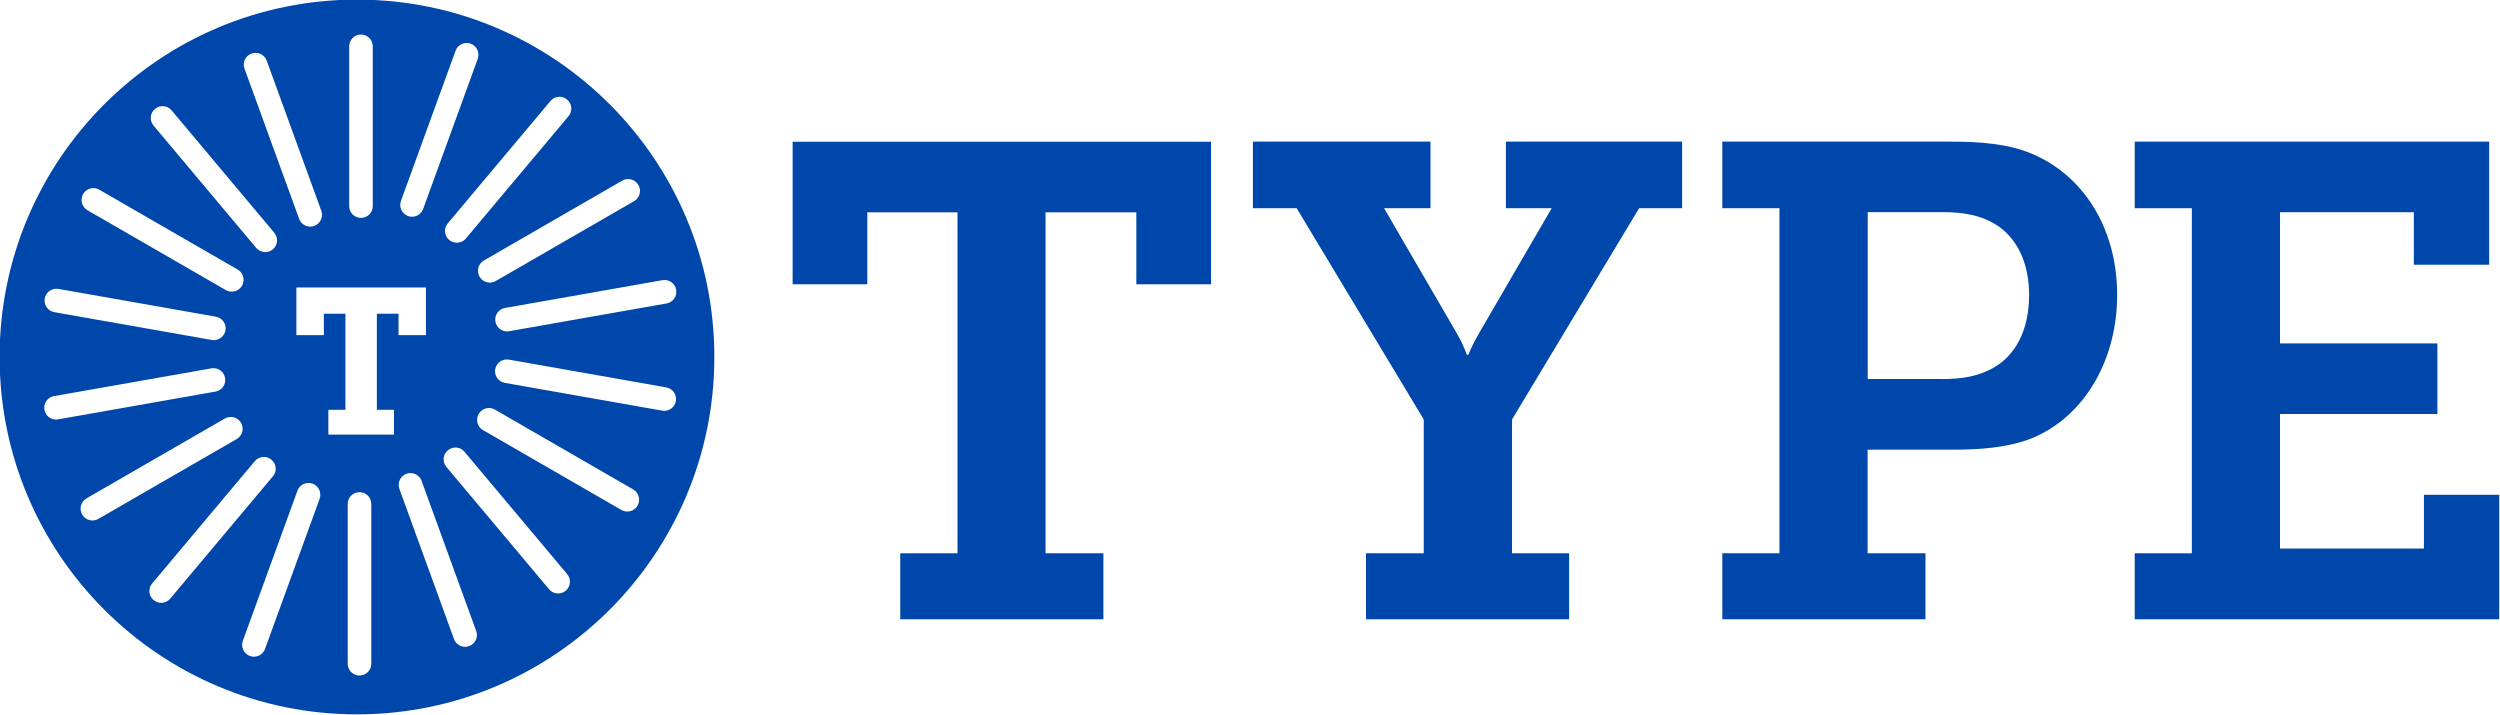
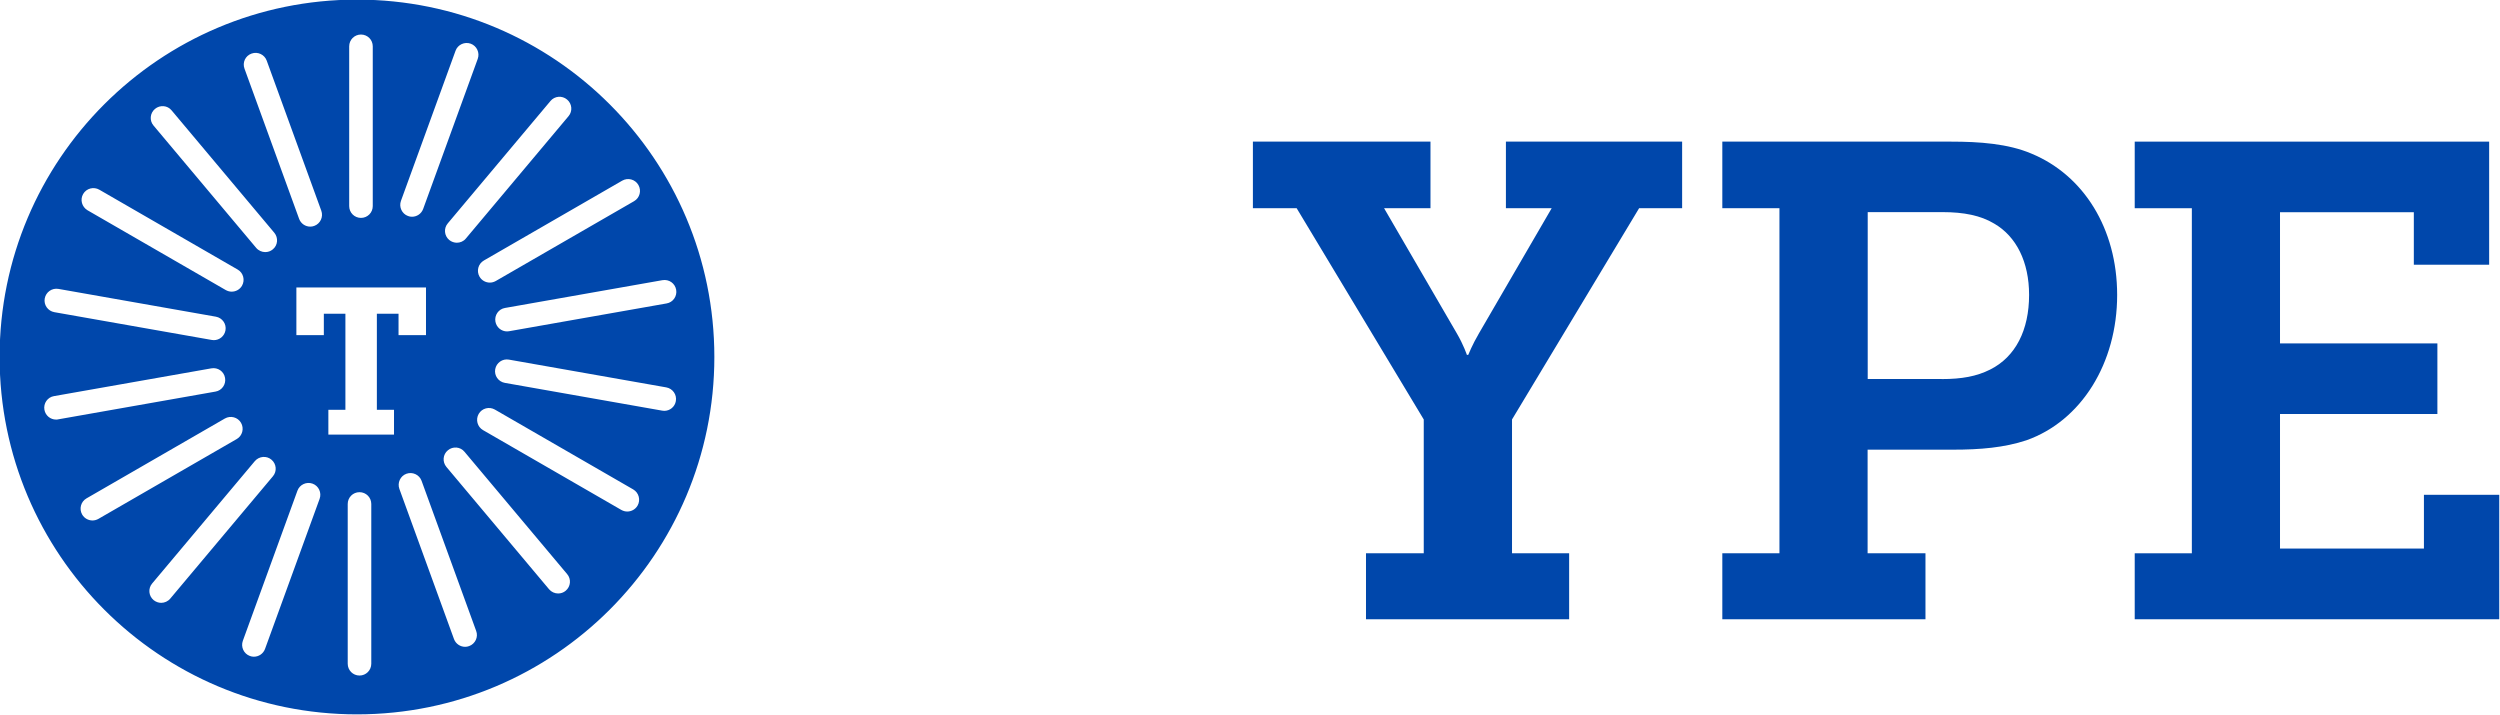
<svg xmlns="http://www.w3.org/2000/svg" width="100%" height="100%" viewBox="0 0 514 147" version="1.1" xml:space="preserve" style="fill-rule:evenodd;clip-rule:evenodd;stroke-linejoin:round;stroke-miterlimit:2;">
  <g>
    <g>
      <g transform="matrix(2.163,0,0,2.163,-598.736,-589.088)">
-         <path d="M362.38,324.94L367.82,324.94L367.82,292.53L359.25,292.53L359.25,299.37L352.15,299.37L352.15,285.82L391.92,285.82L391.92,299.37L384.82,299.37L384.82,292.53L376.19,292.53L376.19,324.94L381.69,324.94L381.69,331.21L362.38,331.21L362.38,324.94Z" style="fill:rgb(0,71,171);fill-rule:nonzero;" />
-       </g>
+         </g>
      <g transform="matrix(2.163,0,0,2.163,-598.736,-589.088)">
        <path d="M406.64,324.94L412.14,324.94L412.14,312.22L400.06,292.14L395.9,292.14L395.9,285.81L412.78,285.81L412.78,292.14L408.37,292.14L415.28,304.03C415.92,305.12 416.24,306.08 416.24,306.08L416.37,306.08C416.37,306.08 416.75,305.12 417.39,304.03L424.3,292.14L419.95,292.14L419.95,285.81L436.7,285.81L436.7,292.14L432.61,292.14L420.53,312.22L420.53,324.94L425.96,324.94L425.96,331.21L406.65,331.21L406.65,324.94L406.64,324.94Z" style="fill:rgb(0,71,171);fill-rule:nonzero;" />
      </g>
      <g transform="matrix(2.163,0,0,2.163,-598.736,-589.088)">
        <path d="M440.52,324.94L445.95,324.94L445.95,292.14L440.52,292.14L440.52,285.81L462.26,285.81C464.94,285.81 467.69,286 469.93,286.96C474.85,289.01 478.05,294.06 478.05,300.39C478.05,306.85 474.66,312.35 469.42,314.2C467.31,314.9 465.01,315.09 462.45,315.09L454.33,315.09L454.33,324.94L459.83,324.94L459.83,331.21L440.52,331.21L440.52,324.94ZM461.37,308.38C463.29,308.38 464.69,308.12 465.97,307.48C468.4,306.27 469.68,303.71 469.68,300.38C469.68,297.25 468.47,294.82 466.36,293.6C465.08,292.83 463.48,292.51 461.44,292.51L454.34,292.51L454.34,308.37L461.37,308.37L461.37,308.38Z" style="fill:rgb(0,71,171);fill-rule:nonzero;" />
      </g>
      <g transform="matrix(2.163,0,0,2.163,-598.736,-589.088)">
        <path d="M479.72,324.94L485.15,324.94L485.15,292.14L479.72,292.14L479.72,285.81L513.41,285.81L513.41,297.51L506.25,297.51L506.25,292.52L493.53,292.52L493.53,304.99L508.49,304.99L508.49,311.7L493.53,311.7L493.53,324.49L507.21,324.49L507.21,319.38L514.37,319.38L514.37,331.21L479.72,331.21L479.72,324.94Z" style="fill:rgb(0,71,171);fill-rule:nonzero;" />
      </g>
      <g transform="matrix(2.163,0,0,2.163,-598.736,-589.088)">
        <path d="M310.74,272.31C291.98,272.31 276.77,287.52 276.77,306.28C276.77,325.04 291.98,340.25 310.74,340.25C329.5,340.25 344.71,325.04 344.71,306.28C344.71,287.52 329.5,272.31 310.74,272.31ZM341.08,299.89C341.19,300.5 340.78,301.09 340.17,301.19L325.21,303.83C325.14,303.84 325.08,303.85 325.01,303.85C324.47,303.85 324,303.47 323.9,302.92C323.79,302.31 324.2,301.72 324.81,301.62L339.77,298.98C340.4,298.87 340.97,299.28 341.08,299.89ZM335.95,289.52C336.49,289.21 337.18,289.39 337.49,289.93C337.8,290.47 337.62,291.16 337.08,291.47L323.93,299.06C323.75,299.16 323.56,299.21 323.37,299.21C322.98,299.21 322.6,299.01 322.39,298.65C322.08,298.11 322.26,297.42 322.8,297.11L335.95,289.52ZM330.71,281.81C331.19,282.21 331.25,282.92 330.85,283.39L321.09,295.02C320.87,295.29 320.55,295.42 320.23,295.42C319.98,295.42 319.72,295.33 319.51,295.16C319.03,294.76 318.97,294.05 319.37,293.58L329.13,281.95C329.52,281.47 330.24,281.41 330.71,281.81ZM314.92,291.44L320.11,277.17C320.32,276.59 320.97,276.29 321.55,276.5C322.13,276.71 322.43,277.36 322.22,277.94L317.03,292.21C316.86,292.67 316.43,292.95 315.97,292.95C315.84,292.95 315.71,292.93 315.59,292.88C315.01,292.67 314.71,292.02 314.92,291.44ZM310,276.75C310,276.13 310.5,275.63 311.12,275.63C311.74,275.63 312.24,276.13 312.24,276.75L312.24,291.94C312.24,292.56 311.74,293.06 311.12,293.06C310.5,293.06 310,292.56 310,291.94L310,276.75ZM300.72,277.44C301.3,277.23 301.95,277.53 302.16,278.11L307.35,292.38C307.56,292.96 307.26,293.61 306.68,293.82C306.55,293.87 306.42,293.89 306.3,293.89C305.84,293.89 305.41,293.61 305.24,293.15L300.05,278.88C299.83,278.29 300.13,277.65 300.72,277.44ZM291.54,282.7C292.02,282.3 292.73,282.36 293.12,282.84L302.88,294.47C303.28,294.95 303.22,295.66 302.74,296.05C302.53,296.23 302.27,296.31 302.02,296.31C301.7,296.31 301.38,296.17 301.16,295.91L291.4,284.28C291,283.81 291.06,283.1 291.54,282.7ZM284.71,290.79C285.02,290.25 285.71,290.07 286.25,290.38L299.4,297.97C299.94,298.28 300.12,298.97 299.81,299.51C299.6,299.87 299.22,300.07 298.83,300.07C298.64,300.07 298.45,300.02 298.27,299.92L285.12,292.33C284.59,292.01 284.4,291.33 284.71,290.79ZM282.37,299.81L297.33,302.45C297.94,302.56 298.35,303.14 298.24,303.75C298.14,304.3 297.67,304.68 297.13,304.68C297.07,304.68 297,304.67 296.93,304.66L281.97,302.02C281.36,301.91 280.95,301.33 281.06,300.72C281.17,300.11 281.75,299.7 282.37,299.81ZM282.14,312.23C281.6,312.23 281.13,311.85 281.03,311.3C280.92,310.69 281.33,310.1 281.94,310L296.9,307.36C297.52,307.25 298.1,307.66 298.2,308.27C298.31,308.88 297.9,309.47 297.29,309.57L282.33,312.21C282.27,312.23 282.21,312.23 282.14,312.23ZM286.16,321.67C285.98,321.77 285.79,321.82 285.6,321.82C285.21,321.82 284.83,321.62 284.62,321.26C284.31,320.72 284.49,320.03 285.03,319.72L298.18,312.13C298.72,311.82 299.41,312 299.72,312.54C300.03,313.08 299.85,313.77 299.31,314.08L286.16,321.67ZM292.13,329.65C291.88,329.65 291.62,329.56 291.41,329.39C290.93,328.99 290.87,328.28 291.27,327.81L301.03,316.18C301.43,315.71 302.14,315.64 302.61,316.04C303.09,316.44 303.15,317.15 302.75,317.62L292.99,329.25C292.77,329.51 292.45,329.65 292.13,329.65ZM307.19,319.76L302,334.03C301.83,334.49 301.4,334.77 300.94,334.77C300.81,334.77 300.68,334.75 300.56,334.7C299.98,334.49 299.68,333.84 299.89,333.26L305.08,318.99C305.29,318.41 305.94,318.11 306.52,318.32C307.1,318.53 307.4,319.18 307.19,319.76ZM312.1,335.44C312.1,336.06 311.6,336.56 310.98,336.56C310.36,336.56 309.86,336.06 309.86,335.44L309.86,320.25C309.86,319.63 310.36,319.13 310.98,319.13C311.6,319.13 312.1,319.63 312.1,320.25L312.1,335.44ZM312.63,302.17L312.63,311.3L314.26,311.3L314.26,313.66L308.02,313.66L308.02,311.3L309.64,311.3L309.64,302.17L307.59,302.17L307.59,304.2L304.98,304.2L304.98,299.67L317.3,299.67L317.3,304.2L314.69,304.2L314.69,302.17L312.63,302.17ZM321.4,333.76C321.27,333.81 321.14,333.83 321.02,333.83C320.56,333.83 320.13,333.55 319.96,333.09L314.77,318.82C314.56,318.24 314.86,317.59 315.44,317.38C316.02,317.17 316.67,317.47 316.88,318.05L322.07,332.32C322.29,332.9 321.98,333.55 321.4,333.76ZM330.58,328.5C330.37,328.68 330.11,328.76 329.86,328.76C329.54,328.76 329.22,328.62 329,328.36L319.24,316.73C318.84,316.25 318.9,315.54 319.38,315.15C319.85,314.75 320.57,314.81 320.96,315.29L330.72,326.92C331.12,327.39 331.06,328.1 330.58,328.5ZM337.41,320.41C337.2,320.77 336.82,320.97 336.43,320.97C336.24,320.97 336.05,320.92 335.87,320.82L322.72,313.23C322.18,312.92 322,312.23 322.31,311.69C322.62,311.15 323.31,310.97 323.85,311.28L337,318.87C337.53,319.18 337.72,319.87 337.41,320.41ZM339.95,311.4C339.89,311.4 339.82,311.39 339.75,311.38L324.79,308.74C324.18,308.63 323.77,308.05 323.88,307.44C323.99,306.83 324.57,306.42 325.18,306.53L340.14,309.17C340.75,309.28 341.16,309.86 341.05,310.47C340.96,311.02 340.48,311.4 339.95,311.4Z" style="fill:rgb(0,71,171);fill-rule:nonzero;" />
      </g>
    </g>
  </g>
</svg>